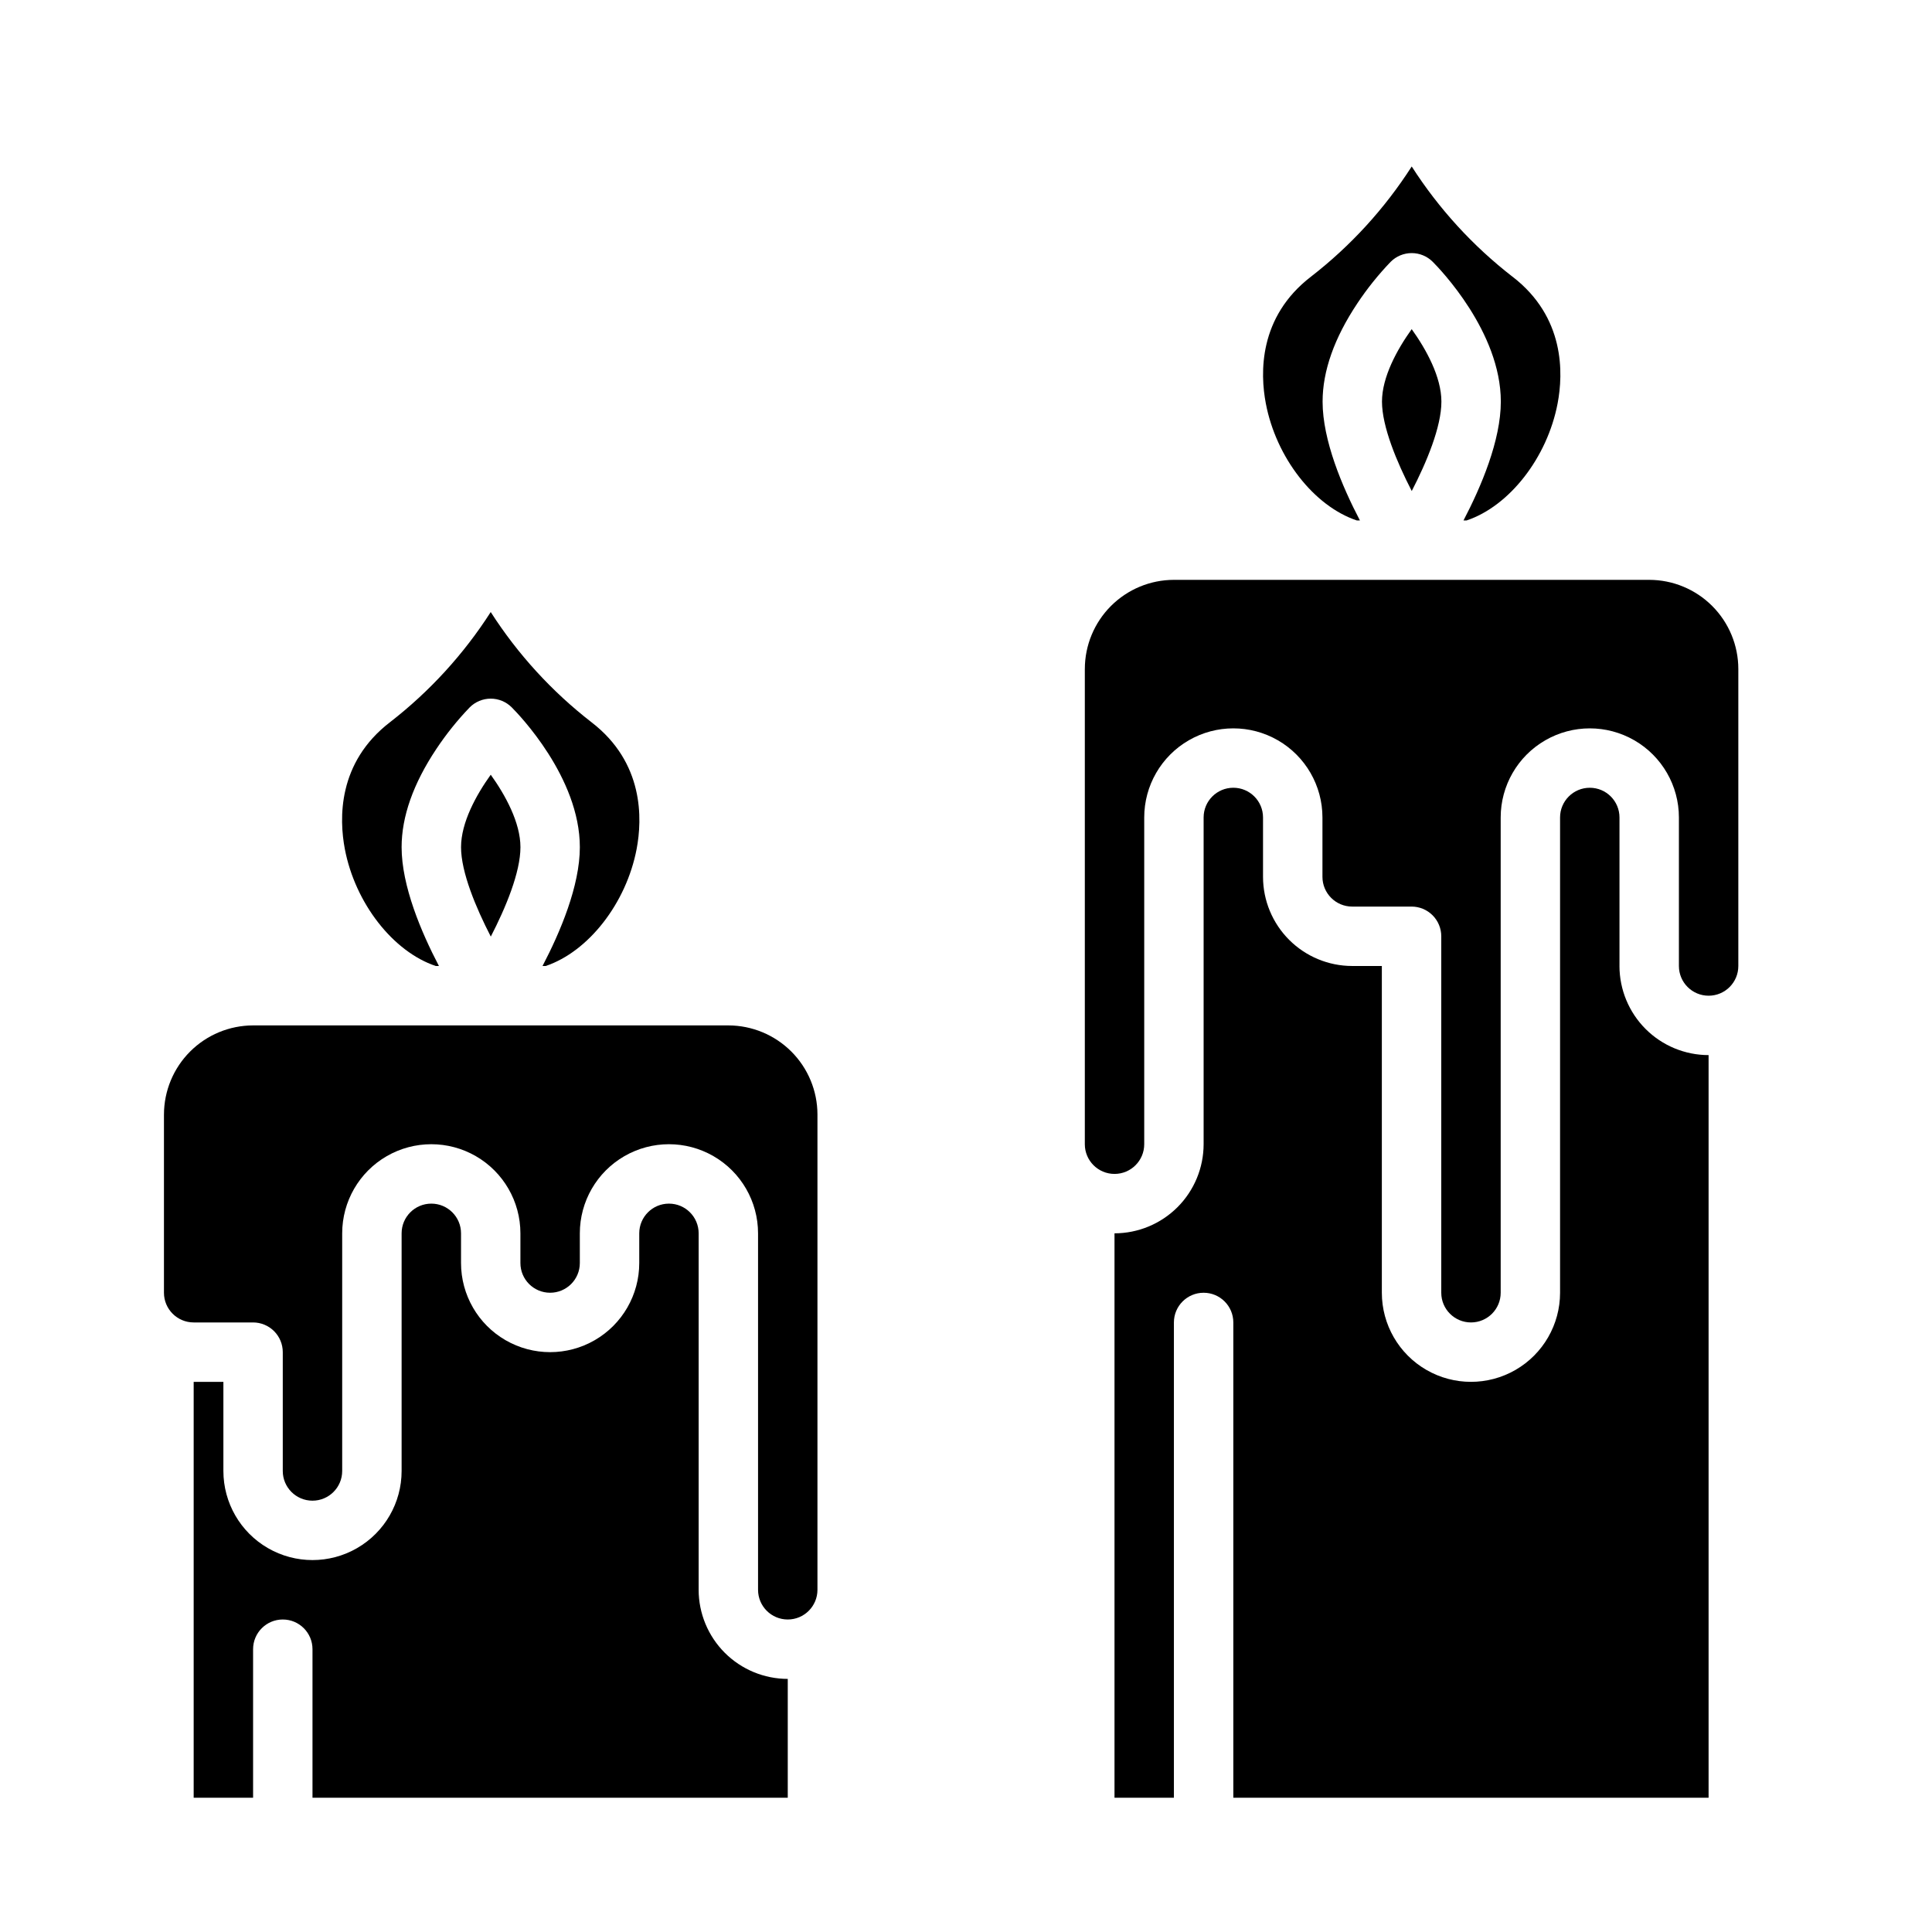
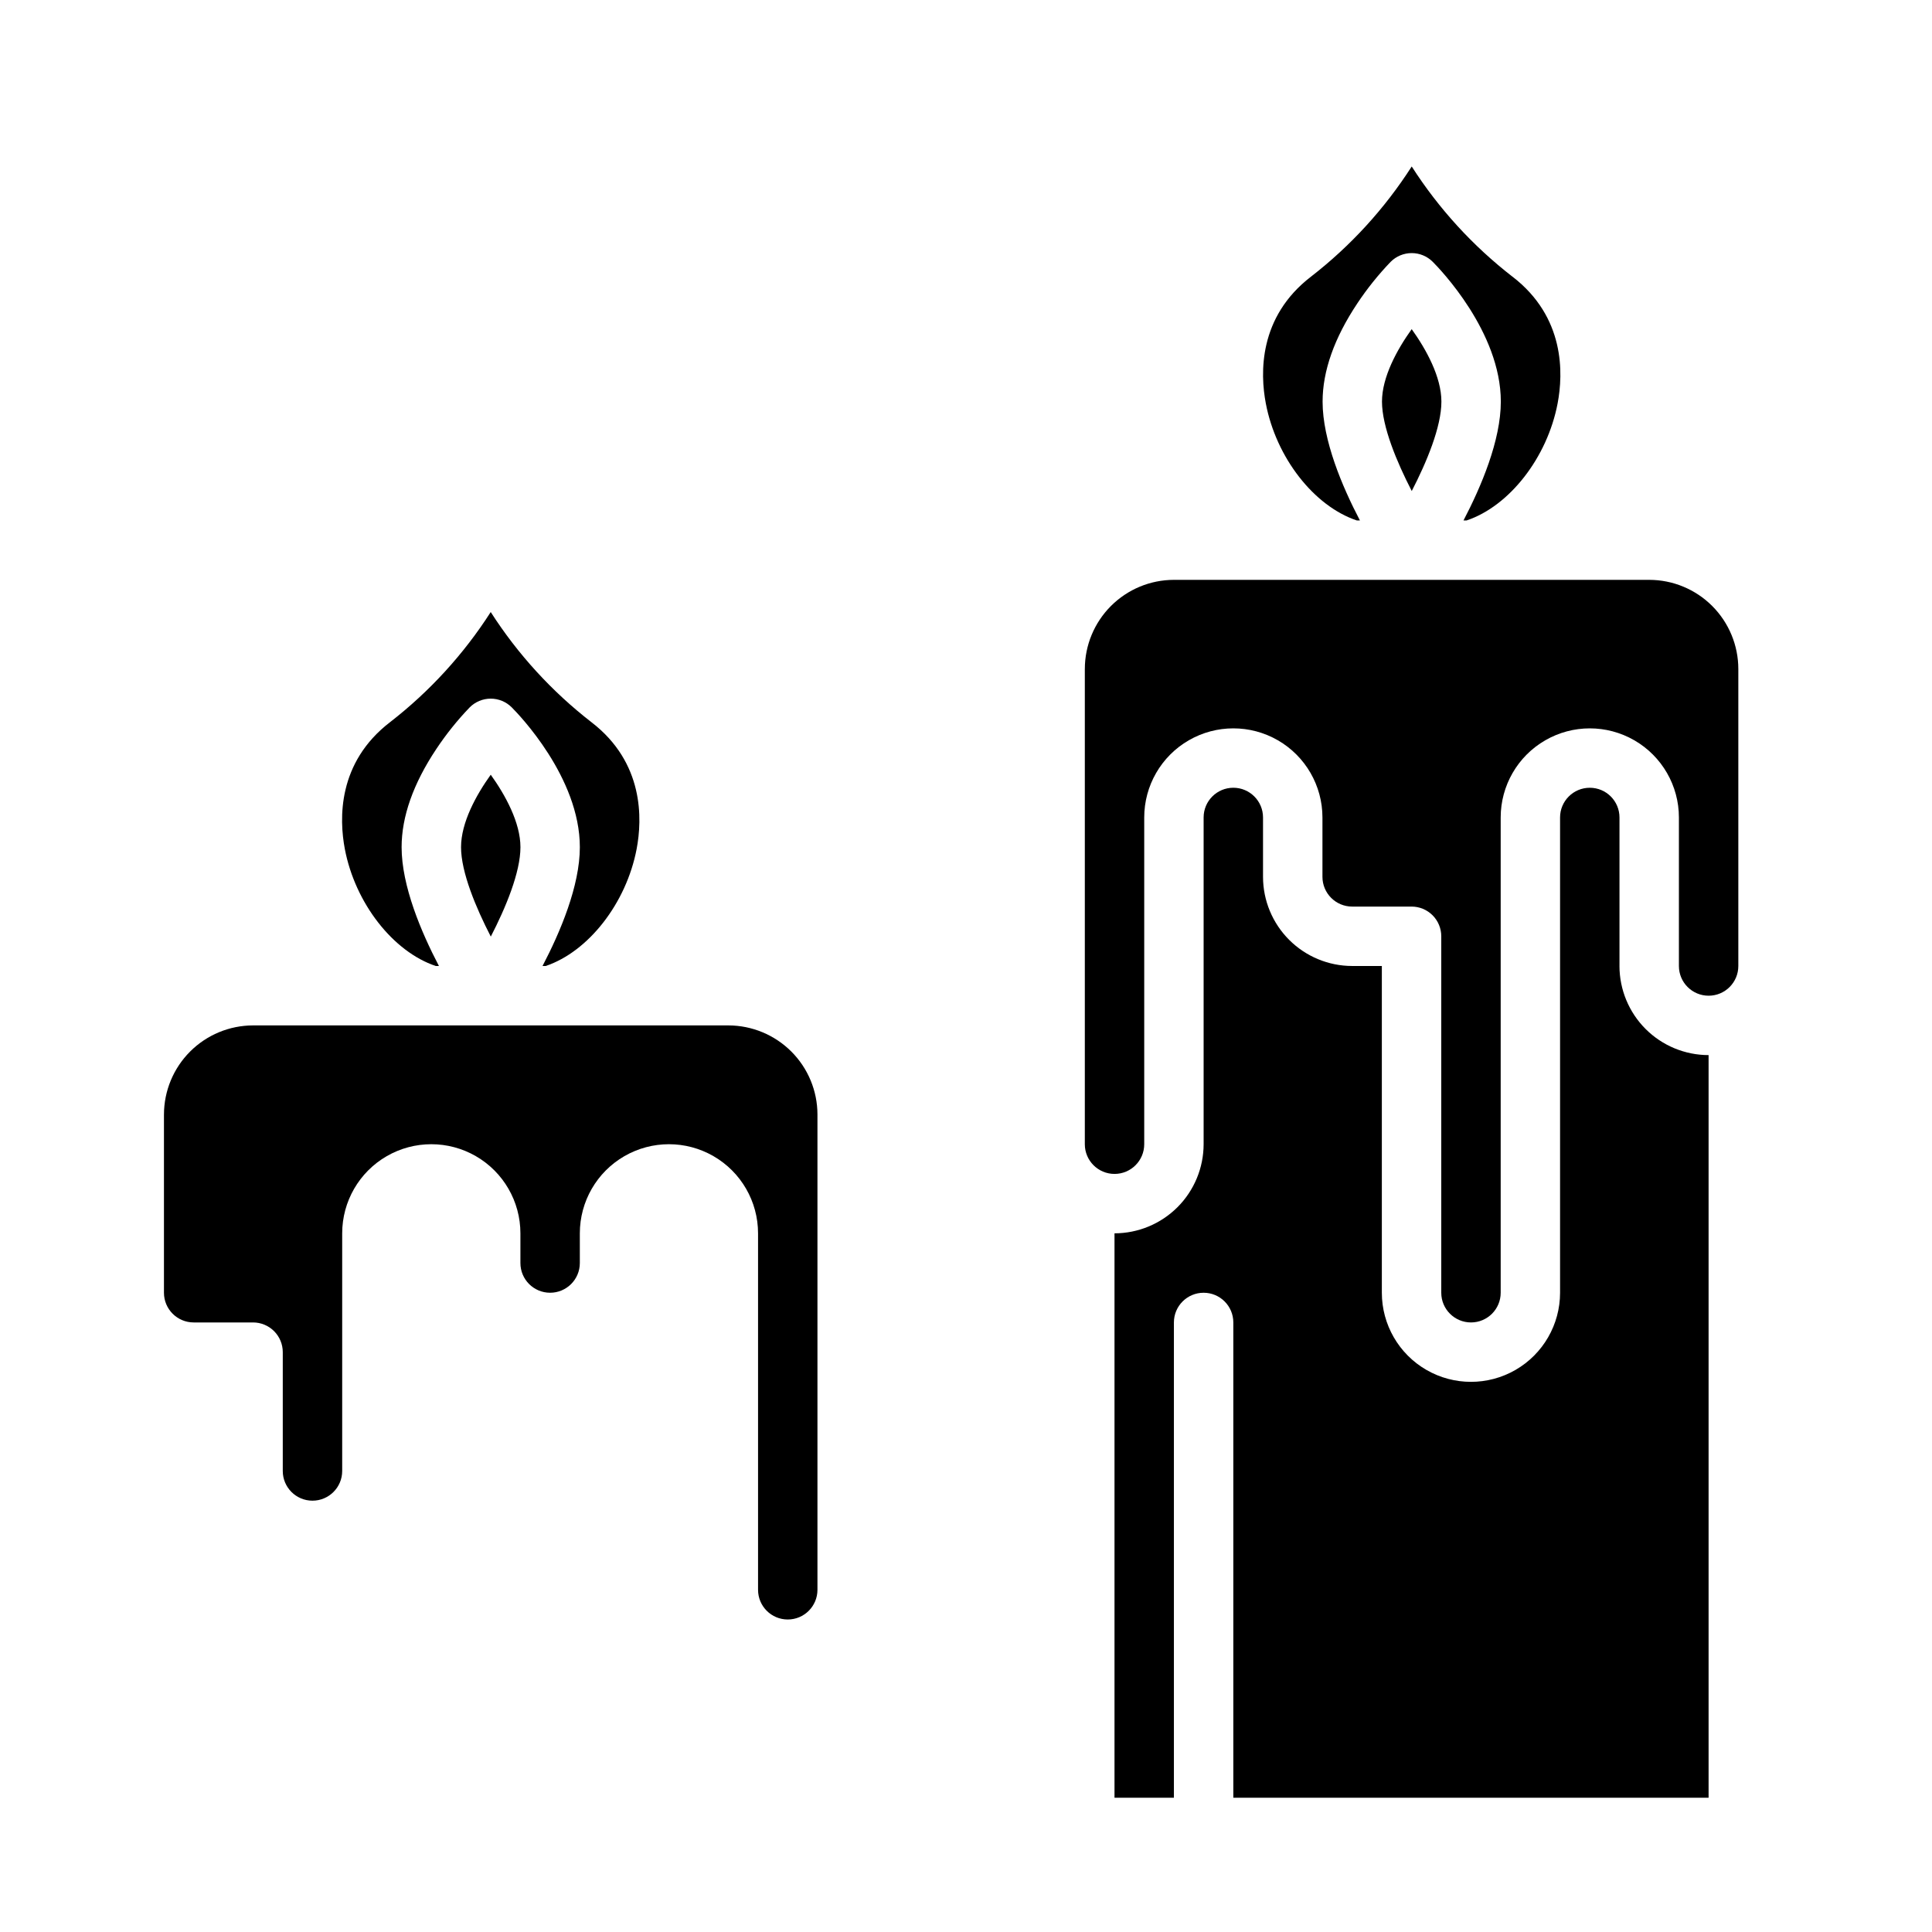
<svg xmlns="http://www.w3.org/2000/svg" fill="#000000" width="800px" height="800px" version="1.1" viewBox="144 144 512 512">
  <g>
    <path d="m431.49 321.28v125.95c0 4.348 3.523 7.871 7.871 7.871s7.871-3.523 7.871-7.871v-86.594c0-8.434 4.5-16.23 11.809-20.449 7.305-4.219 16.309-4.219 23.617 0 7.305 4.219 11.805 12.016 11.805 20.449v15.746c0.008 4.344 3.527 7.867 7.875 7.871h15.742c2.09 0 4.09 0.828 5.566 2.305 1.477 1.477 2.305 3.481 2.305 5.566v94.465c0 4.348 3.527 7.871 7.875 7.871 4.348 0 7.871-3.523 7.871-7.871v-125.95c0-8.434 4.5-16.23 11.809-20.449 7.305-4.219 16.309-4.219 23.613 0 7.309 4.219 11.809 12.016 11.809 20.449v39.363c0 4.348 3.527 7.871 7.875 7.871 4.348 0 7.871-3.523 7.871-7.871v-78.723c-0.008-6.262-2.5-12.262-6.926-16.691-4.426-4.426-10.43-6.918-16.691-6.922h-125.95c-6.262 0.004-12.262 2.496-16.691 6.922-4.426 4.43-6.918 10.43-6.922 16.691z" />
    <path d="m510.24 250.43c0 6.629 3.949 16.059 7.887 23.695 3.949-7.641 7.859-17.004 7.859-23.695 0-6.527-4.012-13.824-7.871-19.203-3.859 5.379-7.875 12.672-7.875 19.203z" />
-     <path d="m259.49 400h0.832c-4.688-8.965-9.891-21.219-9.891-31.488 0-8.109 3.094-16.863 9.195-26.016 2.617-3.938 5.578-7.633 8.855-11.039 1.477-1.477 3.481-2.309 5.566-2.309 2.09 0 4.09 0.832 5.566 2.309 1.848 1.848 18.051 18.582 18.051 37.055 0 10.27-5.203 22.527-9.891 31.488h0.832c11.316-3.789 21.367-16.629 24.109-31.008 1.512-7.949 1.969-22.883-11.973-33.598l-0.004-0.004c-10.496-8.137-19.523-18.008-26.691-29.191-7.168 11.184-16.195 21.055-26.691 29.191-13.945 10.715-13.48 25.648-11.973 33.598 2.738 14.379 12.785 27.223 24.105 31.012z" />
-     <path d="m329.15 565.31v-94.465c0-4.348-3.523-7.871-7.871-7.871s-7.871 3.523-7.871 7.871v7.871c0 8.438-4.5 16.234-11.809 20.453-7.305 4.219-16.309 4.219-23.617 0-7.305-4.219-11.805-12.016-11.805-20.453v-7.871c0-4.348-3.527-7.871-7.875-7.871-4.348 0-7.871 3.523-7.871 7.871v62.977c0 8.438-4.5 16.23-11.809 20.449-7.305 4.219-16.309 4.219-23.613 0-7.309-4.219-11.809-12.012-11.809-20.449v-23.617h-7.875v110.21h15.746v-39.359c0-4.348 3.523-7.871 7.871-7.871s7.871 3.523 7.871 7.871v39.359h125.95v-31.488c-6.262-0.008-12.262-2.496-16.691-6.922-4.426-4.43-6.918-10.434-6.926-16.691z" />
+     <path d="m259.49 400h0.832c-4.688-8.965-9.891-21.219-9.891-31.488 0-8.109 3.094-16.863 9.195-26.016 2.617-3.938 5.578-7.633 8.855-11.039 1.477-1.477 3.481-2.309 5.566-2.309 2.09 0 4.09 0.832 5.566 2.309 1.848 1.848 18.051 18.582 18.051 37.055 0 10.27-5.203 22.527-9.891 31.488h0.832c11.316-3.789 21.367-16.629 24.109-31.008 1.512-7.949 1.969-22.883-11.973-33.598l-0.004-0.004c-10.496-8.137-19.523-18.008-26.691-29.191-7.168 11.184-16.195 21.055-26.691 29.191-13.945 10.715-13.48 25.648-11.973 33.598 2.738 14.379 12.785 27.223 24.105 31.012" />
    <path d="m187.45 439.36v47.23c0.004 4.348 3.527 7.867 7.871 7.871h15.746c2.086 0 4.09 0.832 5.566 2.309 1.477 1.477 2.305 3.477 2.305 5.566v31.488c0 4.348 3.523 7.871 7.871 7.871s7.875-3.523 7.875-7.871v-62.977c0-8.438 4.5-16.234 11.805-20.453 7.309-4.219 16.312-4.219 23.617 0 7.309 4.219 11.809 12.016 11.809 20.453v7.871c0 4.348 3.523 7.871 7.871 7.871 4.348 0 7.875-3.523 7.875-7.871v-7.871c0-8.438 4.5-16.234 11.805-20.453 7.309-4.219 16.312-4.219 23.617 0 7.309 4.219 11.809 12.016 11.809 20.453v94.465c0 4.348 3.523 7.871 7.871 7.871s7.871-3.523 7.871-7.871v-125.95c-0.004-6.262-2.496-12.266-6.922-16.691-4.43-4.426-10.43-6.918-16.691-6.926h-125.95c-6.262 0.008-12.266 2.5-16.691 6.926-4.426 4.426-6.918 10.43-6.926 16.691z" />
    <path d="m573.18 400v-39.363c0-4.348-3.523-7.871-7.871-7.871s-7.875 3.523-7.875 7.871v125.95c0 8.438-4.5 16.234-11.805 20.453-7.309 4.219-16.312 4.219-23.617 0-7.309-4.219-11.809-12.016-11.809-20.453v-86.59h-7.871c-6.262-0.008-12.266-2.5-16.691-6.926-4.43-4.43-6.918-10.43-6.926-16.691v-15.746c0-4.348-3.523-7.871-7.871-7.871s-7.871 3.523-7.871 7.871v86.594c-0.008 6.262-2.5 12.266-6.926 16.691-4.43 4.426-10.43 6.918-16.691 6.926v149.57h15.742v-125.95c0-4.348 3.527-7.871 7.875-7.871 4.348 0 7.871 3.523 7.871 7.871v125.95h125.95v-196.8c-6.262-0.008-12.266-2.496-16.691-6.922-4.43-4.43-6.918-10.434-6.926-16.691z" />
    <path d="m503.56 281.92h0.832c-4.688-8.961-9.891-21.219-9.891-31.488 0-8.109 3.094-16.863 9.195-26.016h-0.004c2.617-3.938 5.582-7.629 8.855-11.039 1.477-1.477 3.481-2.305 5.57-2.305 2.086 0 4.09 0.828 5.566 2.305 1.848 1.848 18.051 18.582 18.051 37.055 0 10.27-5.203 22.527-9.891 31.488h0.832c11.316-3.789 21.367-16.629 24.109-31.012 1.516-7.949 1.969-22.883-11.969-33.598l-0.008 0.004c-10.496-8.137-19.523-18.012-26.688-29.195-7.168 11.184-16.195 21.059-26.691 29.195-13.945 10.715-13.488 25.648-11.973 33.598 2.734 14.379 12.777 27.219 24.102 31.008z" />
    <path d="m266.18 368.51c0 6.629 3.949 16.059 7.887 23.695 3.945-7.641 7.856-17.004 7.856-23.695 0-6.527-4.012-13.824-7.871-19.203-3.859 5.375-7.871 12.672-7.871 19.203z" />
  </g>
</svg>